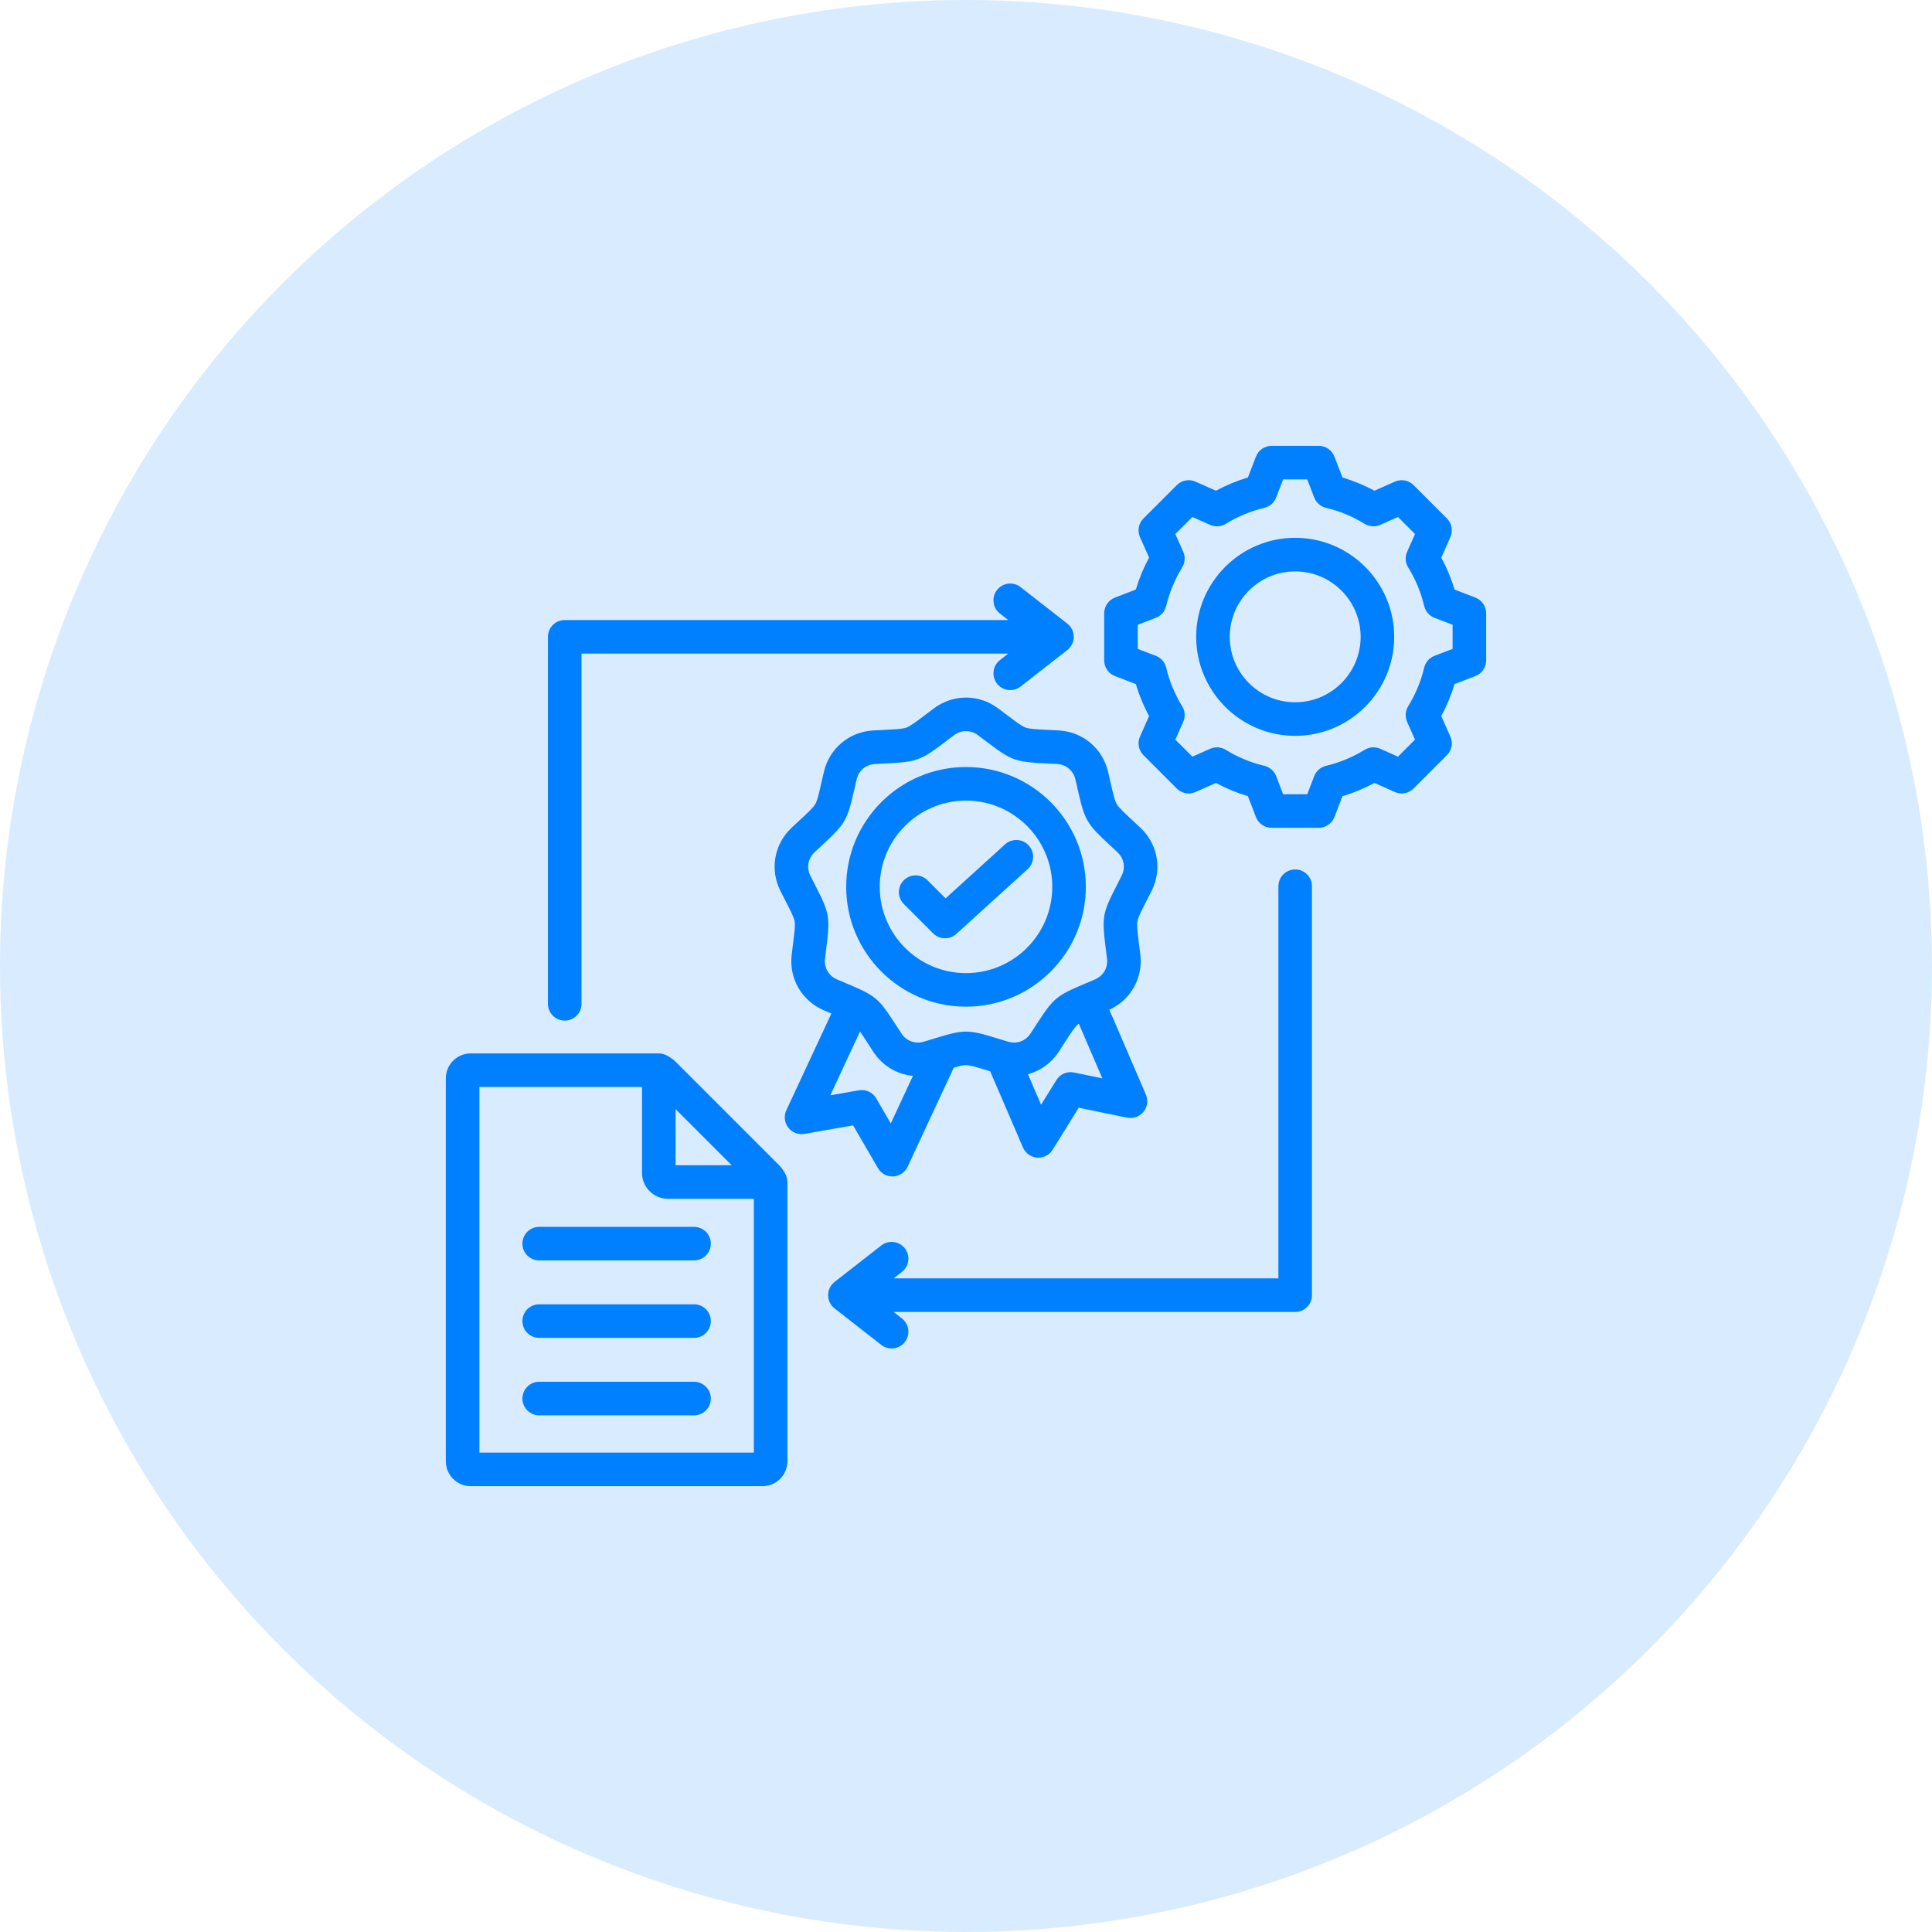
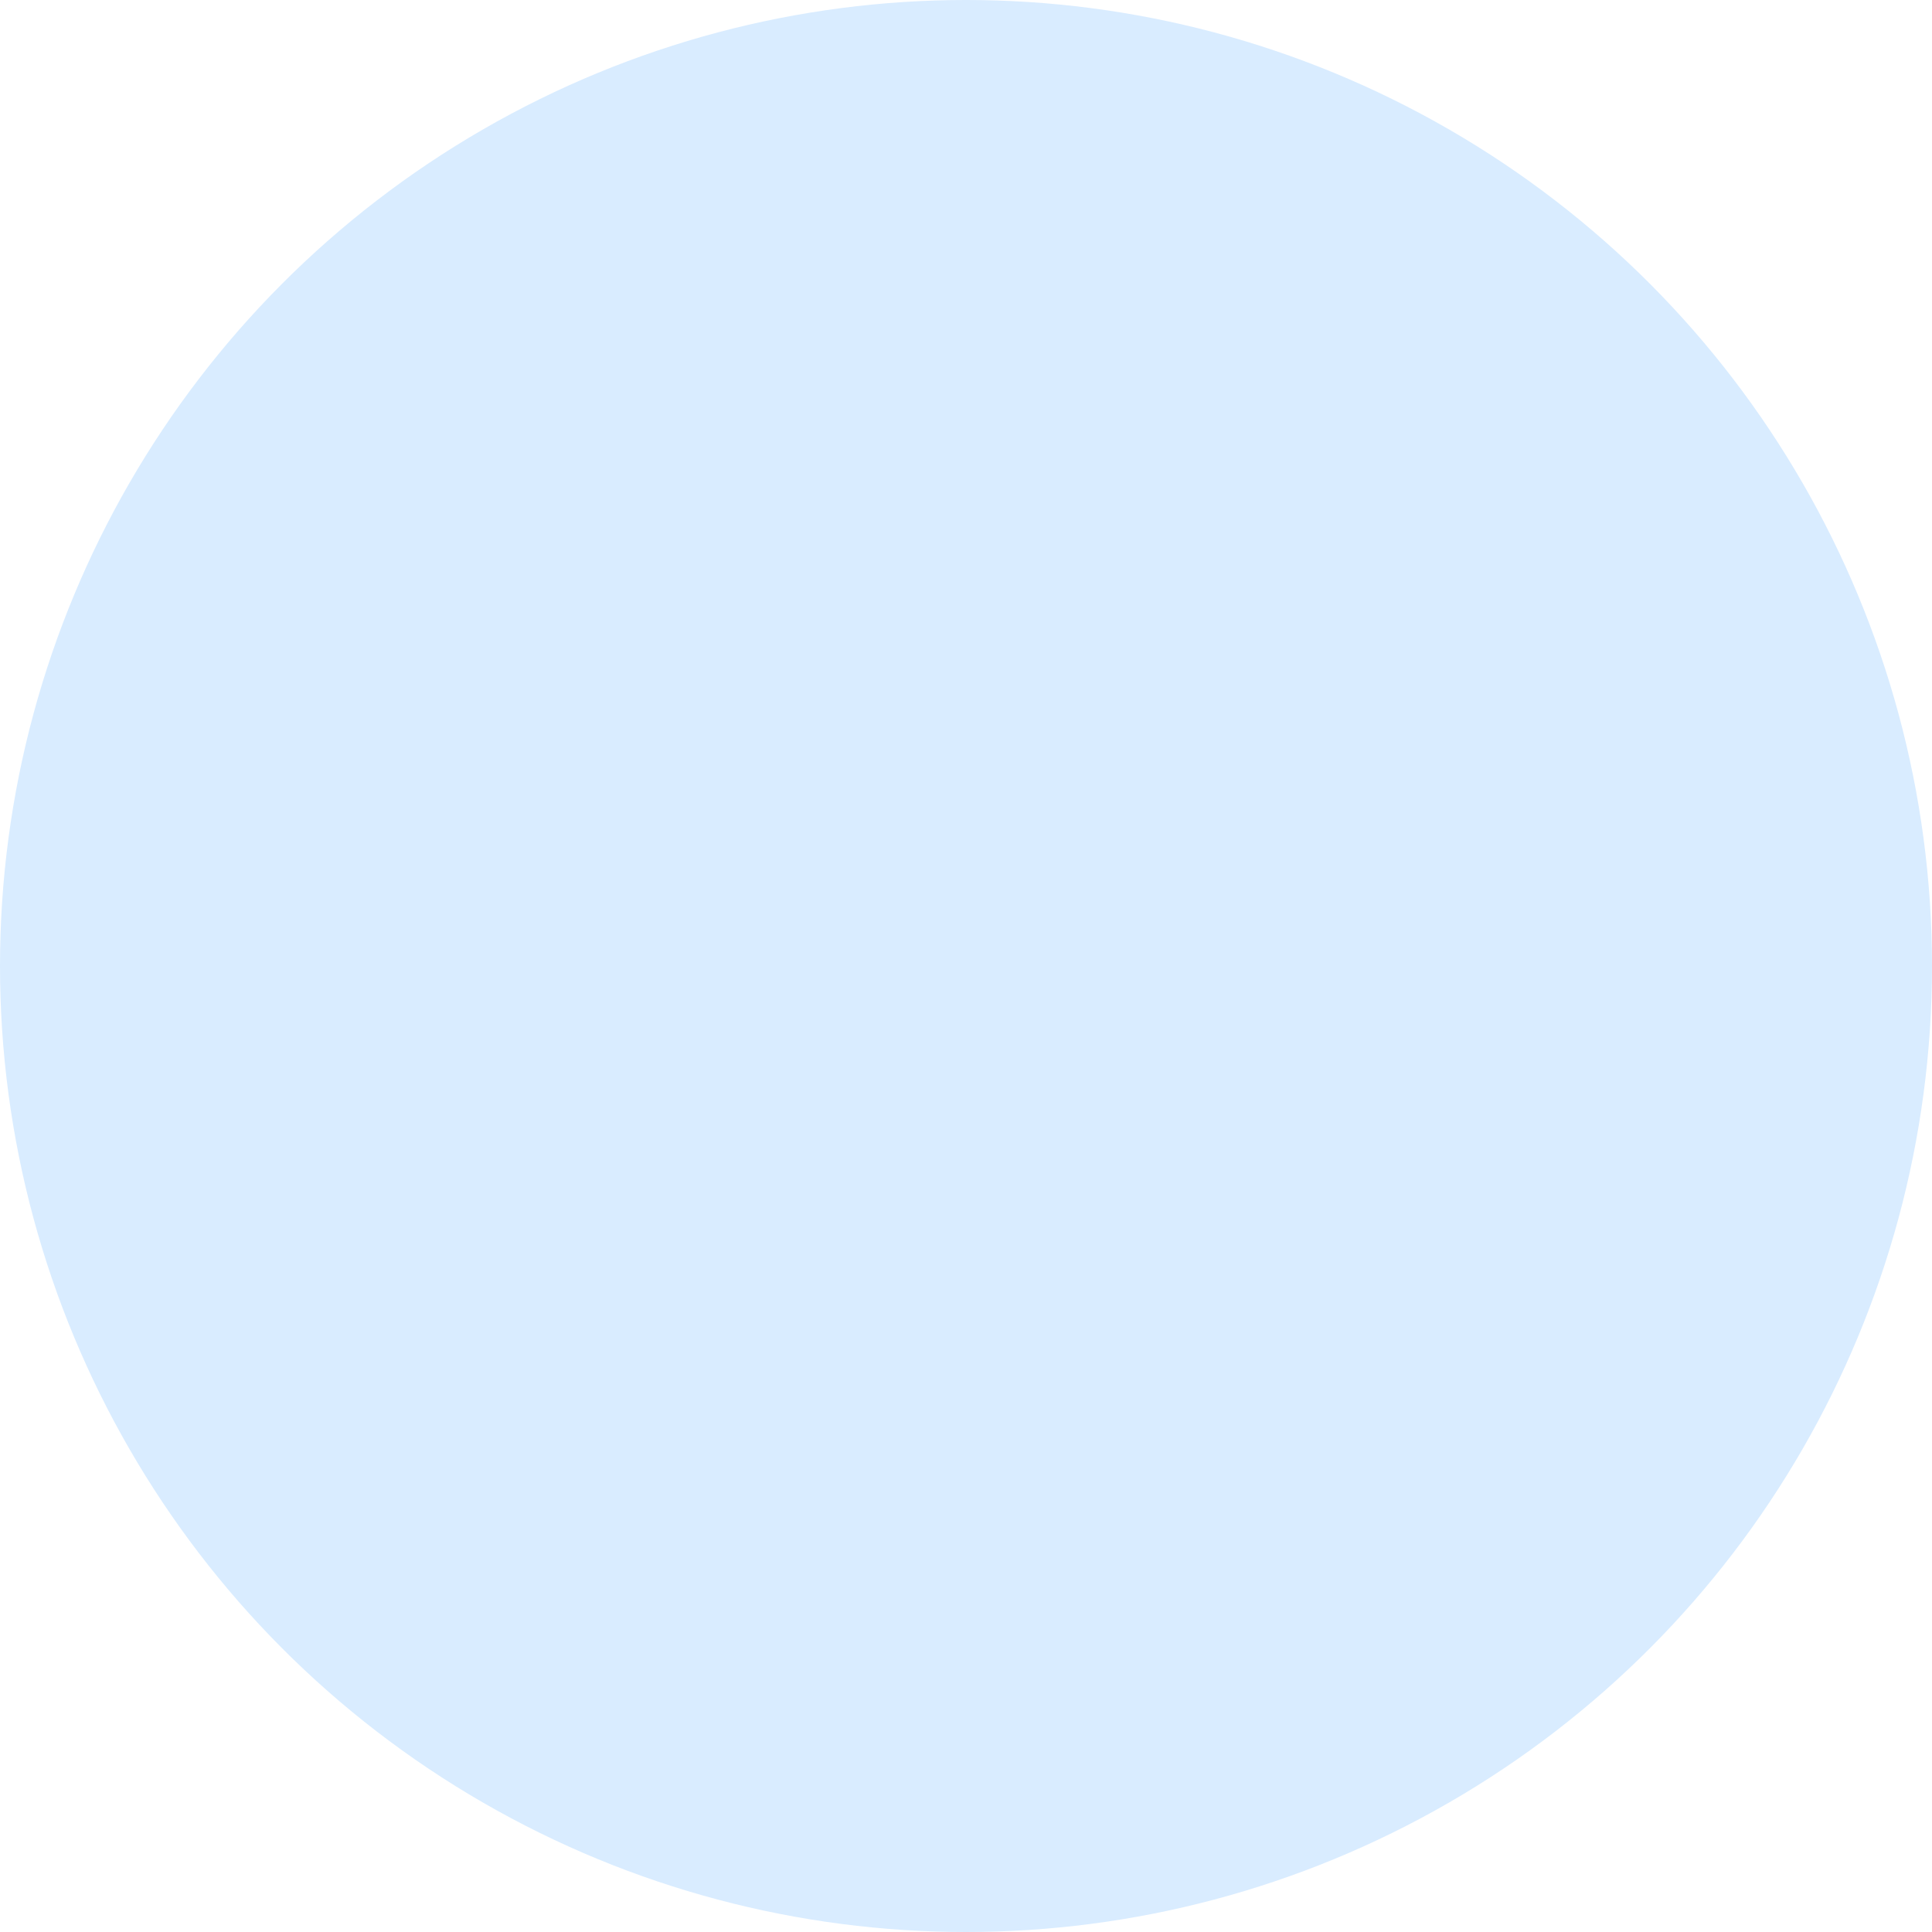
<svg xmlns="http://www.w3.org/2000/svg" width="130" height="130" viewBox="0 0 130 130" fill="none">
  <circle cx="65" cy="65" r="65" fill="#D9ECFF" />
-   <path d="M52.397 78.377L45.486 71.467C45.282 71.263 45.051 71.101 44.798 70.985C44.651 70.918 44.491 70.883 44.328 70.883L31.671 70.882C30.749 70.882 30 71.632 30 72.553V98.33C30 99.251 30.749 100 31.67 100H51.311C52.232 100 52.981 99.251 52.981 98.329V79.536C52.981 79.374 52.946 79.213 52.879 79.066C52.763 78.813 52.601 78.582 52.397 78.377ZM49.233 78.407H45.458V74.631L49.233 78.407ZM32.258 97.742V73.141L43.199 73.141V78.921C43.199 79.883 43.982 80.665 44.944 80.665H50.723V97.742H32.258ZM47.83 94.105C47.83 94.728 47.324 95.234 46.7 95.234H36.281C35.657 95.234 35.152 94.728 35.152 94.105C35.152 93.481 35.657 92.976 36.281 92.976H46.701C47.324 92.976 47.83 93.481 47.83 94.105ZM47.83 88.893C47.83 89.517 47.324 90.022 46.7 90.022H36.281C35.657 90.022 35.152 89.517 35.152 88.893C35.152 88.27 35.657 87.764 36.281 87.764H46.701C47.324 87.764 47.83 88.27 47.83 88.893ZM47.83 83.681C47.83 84.305 47.324 84.81 46.7 84.81H36.281C35.657 84.81 35.152 84.305 35.152 83.681C35.152 83.058 35.657 82.552 36.281 82.552H46.701C47.324 82.552 47.83 83.058 47.83 83.681ZM99.277 40.211L97.871 39.67C97.65 38.923 97.352 38.204 96.98 37.52L97.591 36.142C97.781 35.715 97.688 35.216 97.358 34.886L95.115 32.642C94.785 32.312 94.285 32.219 93.858 32.409L92.48 33.021C91.796 32.649 91.076 32.351 90.331 32.13L89.79 30.724C89.622 30.288 89.203 30 88.736 30H85.563C85.096 30 84.677 30.288 84.51 30.723L83.968 32.13C83.223 32.35 82.504 32.649 81.819 33.021L80.441 32.408C80.014 32.219 79.515 32.312 79.185 32.642L76.941 34.886C76.611 35.216 76.518 35.715 76.708 36.142L77.32 37.52C76.948 38.204 76.649 38.923 76.428 39.669L75.022 40.21C74.587 40.378 74.299 40.797 74.299 41.264V44.437C74.299 44.904 74.587 45.322 75.022 45.49L76.428 46.031C76.649 46.777 76.947 47.497 77.319 48.181L76.708 49.559C76.518 49.985 76.611 50.485 76.941 50.815L79.185 53.059C79.515 53.389 80.014 53.481 80.441 53.292L81.819 52.68C82.504 53.052 83.223 53.35 83.968 53.571L84.51 54.977C84.677 55.413 85.096 55.701 85.563 55.701H88.736C89.203 55.701 89.622 55.413 89.79 54.977L90.331 53.572C91.076 53.351 91.796 53.052 92.481 52.68L93.858 53.292C94.285 53.482 94.784 53.389 95.115 53.059L97.358 50.815C97.688 50.485 97.781 49.985 97.591 49.559L96.979 48.181C97.351 47.496 97.65 46.777 97.871 46.031L99.277 45.49C99.712 45.322 100 44.904 100 44.437V41.264C100 40.797 99.713 40.378 99.277 40.211ZM97.742 43.662L96.523 44.131C96.176 44.264 95.917 44.561 95.83 44.923C95.612 45.841 95.249 46.715 94.753 47.522C94.558 47.839 94.531 48.232 94.682 48.572L95.213 49.767L94.066 50.914L92.872 50.383C92.531 50.232 92.138 50.259 91.821 50.454C91.016 50.95 90.141 51.313 89.222 51.532C88.86 51.618 88.564 51.877 88.43 52.224L87.961 53.443H86.338L85.869 52.224C85.736 51.876 85.439 51.617 85.077 51.531C84.159 51.313 83.285 50.95 82.478 50.454C82.161 50.258 81.768 50.232 81.428 50.383L80.233 50.914L79.086 49.767L79.616 48.573C79.768 48.232 79.741 47.839 79.546 47.522C79.049 46.716 78.687 45.842 78.469 44.923C78.382 44.561 78.123 44.264 77.776 44.131L76.557 43.662V42.039L77.776 41.57C78.123 41.437 78.382 41.14 78.469 40.778C78.687 39.86 79.05 38.986 79.546 38.179C79.742 37.862 79.768 37.469 79.617 37.129L79.086 35.934L80.233 34.787L81.428 35.318C81.768 35.469 82.161 35.443 82.478 35.248C83.284 34.751 84.159 34.389 85.077 34.17C85.439 34.084 85.735 33.825 85.869 33.477L86.338 32.258H87.961L88.43 33.477C88.564 33.825 88.86 34.084 89.222 34.17C90.141 34.388 91.015 34.751 91.821 35.247C92.138 35.443 92.531 35.469 92.871 35.318L94.066 34.787L95.213 35.934L94.683 37.128C94.531 37.469 94.558 37.862 94.753 38.179C95.25 38.985 95.612 39.859 95.831 40.778C95.917 41.14 96.176 41.437 96.524 41.57L97.742 42.039V43.662ZM87.15 36.188C83.476 36.188 80.488 39.177 80.488 42.85C80.488 46.524 83.476 49.513 87.15 49.513C90.823 49.513 93.812 46.524 93.812 42.85C93.812 39.177 90.823 36.188 87.15 36.188ZM87.15 47.254C84.721 47.254 82.746 45.279 82.746 42.85C82.746 40.422 84.721 38.447 87.15 38.447C89.578 38.447 91.554 40.422 91.554 42.85C91.554 45.279 89.578 47.254 87.15 47.254ZM36.87 67.545V42.85C36.87 42.227 37.376 41.721 37.999 41.721H67.842L67.282 41.284C66.791 40.9 66.703 40.191 67.087 39.699C67.471 39.208 68.181 39.12 68.672 39.505L71.817 41.961C72.091 42.175 72.251 42.503 72.251 42.85C72.251 43.198 72.091 43.526 71.817 43.74L68.672 46.196C68.466 46.358 68.221 46.435 67.978 46.435C67.642 46.435 67.31 46.286 67.087 46.001C66.704 45.51 66.791 44.8 67.282 44.417L67.842 43.979H39.129V67.545C39.129 68.168 38.623 68.674 37.999 68.674C37.376 68.674 36.87 68.169 36.87 67.545ZM88.279 59.632V87.149C88.279 87.773 87.773 88.278 87.15 88.278H60.13L60.69 88.716C61.181 89.1 61.269 89.809 60.885 90.3C60.662 90.586 60.33 90.735 59.994 90.735C59.751 90.735 59.506 90.657 59.3 90.495L56.155 88.039C55.881 87.825 55.721 87.497 55.721 87.15C55.721 86.802 55.881 86.474 56.155 86.26L59.3 83.804C59.791 83.42 60.501 83.507 60.885 83.999C61.268 84.49 61.181 85.2 60.69 85.583L60.13 86.02H86.021V59.632C86.021 59.009 86.526 58.503 87.15 58.503C87.773 58.503 88.279 59.009 88.279 59.632ZM65 67.737C69.446 67.737 73.063 64.12 73.063 59.674C73.063 55.228 69.446 51.611 65 51.611C60.554 51.611 56.938 55.228 56.938 59.674C56.938 64.12 60.554 67.737 65 67.737ZM65 53.87C68.201 53.87 70.805 56.473 70.805 59.674C70.805 62.875 68.201 65.479 65 65.479C61.799 65.479 59.196 62.875 59.196 59.674C59.196 56.473 61.799 53.87 65 53.87ZM62.79 62.804L60.815 60.828C60.373 60.387 60.374 59.672 60.815 59.231C61.255 58.791 61.97 58.791 62.411 59.232L63.626 60.447L67.628 56.815C68.09 56.396 68.804 56.43 69.223 56.892C69.642 57.354 69.607 58.068 69.146 58.487L64.347 62.842C64.131 63.038 63.86 63.135 63.589 63.135C63.299 63.135 63.01 63.024 62.79 62.804ZM59.073 78.598C59.276 78.947 59.648 79.16 60.049 79.16C60.066 79.16 60.083 79.159 60.1 79.159C60.52 79.14 60.895 78.889 61.073 78.507L64.176 71.841C64.556 71.73 64.811 71.671 65 71.671C65.282 71.671 65.707 71.802 66.477 72.039C66.525 72.054 66.575 72.069 66.626 72.085L68.834 77.213C69.001 77.599 69.368 77.861 69.787 77.892C69.815 77.894 69.844 77.895 69.871 77.895C70.26 77.895 70.624 77.695 70.831 77.362L72.583 74.537L75.84 75.204C76.252 75.289 76.677 75.137 76.942 74.81C77.208 74.484 77.27 74.037 77.104 73.651L74.645 67.942C76.081 67.288 76.917 65.811 76.729 64.236C76.697 63.966 76.667 63.727 76.64 63.511C76.54 62.712 76.484 62.271 76.533 61.993C76.582 61.715 76.785 61.32 77.153 60.603C77.252 60.41 77.362 60.195 77.484 59.952C78.213 58.511 77.911 56.801 76.734 55.696C76.536 55.51 76.359 55.346 76.2 55.198C75.609 54.65 75.284 54.348 75.142 54.104C75.001 53.859 74.903 53.426 74.723 52.641C74.675 52.429 74.621 52.194 74.559 51.929C74.191 50.357 72.861 49.241 71.248 49.151C70.978 49.136 70.736 49.124 70.52 49.113C69.715 49.073 69.271 49.051 69.006 48.955C68.741 48.858 68.387 48.59 67.744 48.103C67.571 47.972 67.379 47.826 67.161 47.664C65.869 46.696 64.132 46.696 62.839 47.664C62.622 47.826 62.429 47.972 62.256 48.103C61.614 48.59 61.26 48.858 60.995 48.955C60.73 49.051 60.286 49.073 59.481 49.113C59.264 49.124 59.023 49.136 58.752 49.151C57.14 49.241 55.809 50.357 55.441 51.929C55.379 52.194 55.325 52.429 55.277 52.641C55.098 53.427 54.999 53.86 54.858 54.104C54.717 54.348 54.391 54.65 53.8 55.198C53.641 55.346 53.464 55.51 53.266 55.696C52.089 56.801 51.787 58.511 52.516 59.953C52.638 60.195 52.748 60.41 52.847 60.602C53.215 61.32 53.418 61.715 53.467 61.993C53.516 62.271 53.461 62.711 53.36 63.511C53.334 63.726 53.303 63.966 53.271 64.236C53.08 65.839 53.948 67.343 55.432 67.979C55.616 68.058 55.785 68.129 55.942 68.195L52.91 74.707C52.733 75.088 52.782 75.537 53.038 75.871C53.293 76.204 53.714 76.368 54.128 76.296L57.403 75.723L59.073 78.598ZM72.266 72.167C71.802 72.072 71.329 72.276 71.08 72.678L70.052 74.333L69.17 72.284C69.998 72.059 70.737 71.539 71.236 70.775C71.385 70.548 71.516 70.345 71.633 70.162C72.071 69.485 72.312 69.112 72.528 68.931C72.547 68.915 72.569 68.899 72.591 68.883L74.174 72.558L72.266 72.167ZM55.513 64.504C55.545 64.239 55.574 64.004 55.601 63.792C55.864 61.693 55.822 61.456 54.857 59.572C54.76 59.383 54.651 59.172 54.531 58.934C54.255 58.387 54.365 57.762 54.812 57.343C55.006 57.16 55.18 56.999 55.336 56.854C56.888 55.415 57.008 55.207 57.479 53.144C57.526 52.936 57.579 52.704 57.64 52.445C57.78 51.848 58.266 51.44 58.878 51.406C59.144 51.391 59.38 51.38 59.593 51.369C61.707 51.264 61.933 51.181 63.62 49.903C63.79 49.775 63.979 49.631 64.192 49.472C64.683 49.104 65.317 49.104 65.808 49.472C66.022 49.631 66.211 49.775 66.381 49.903C68.067 51.181 68.293 51.264 70.407 51.369C70.62 51.379 70.857 51.391 71.123 51.406C71.735 51.44 72.221 51.848 72.361 52.445C72.421 52.704 72.474 52.936 72.522 53.143C72.993 55.207 73.113 55.415 74.664 56.854C74.821 56.999 74.994 57.16 75.189 57.343C75.636 57.762 75.746 58.387 75.469 58.934C75.349 59.172 75.241 59.383 75.144 59.573C74.178 61.456 74.136 61.693 74.399 63.792C74.426 64.004 74.455 64.239 74.487 64.504C74.56 65.113 74.243 65.662 73.679 65.903C73.434 66.008 73.215 66.1 73.019 66.183C71.069 67.005 70.885 67.16 69.737 68.938C69.621 69.117 69.492 69.316 69.346 69.539C69.011 70.052 68.415 70.269 67.828 70.091C67.573 70.014 67.346 69.945 67.143 69.882C66.132 69.57 65.566 69.414 65 69.414C64.435 69.414 63.869 69.57 62.858 69.882C62.654 69.945 62.427 70.014 62.172 70.091C61.585 70.269 60.989 70.052 60.654 69.539C60.508 69.316 60.379 69.117 60.264 68.938C59.116 67.16 58.932 67.005 56.982 66.183C56.785 66.1 56.566 66.008 56.321 65.903C55.758 65.662 55.44 65.113 55.513 64.504ZM57.868 69.407C58.004 69.602 58.164 69.848 58.367 70.163C58.484 70.345 58.615 70.548 58.764 70.775C59.382 71.719 60.365 72.292 61.429 72.393L59.939 75.594L58.96 73.909C58.722 73.5 58.256 73.283 57.789 73.364L55.87 73.7L57.868 69.407Z" fill="#0080FF" />
</svg>